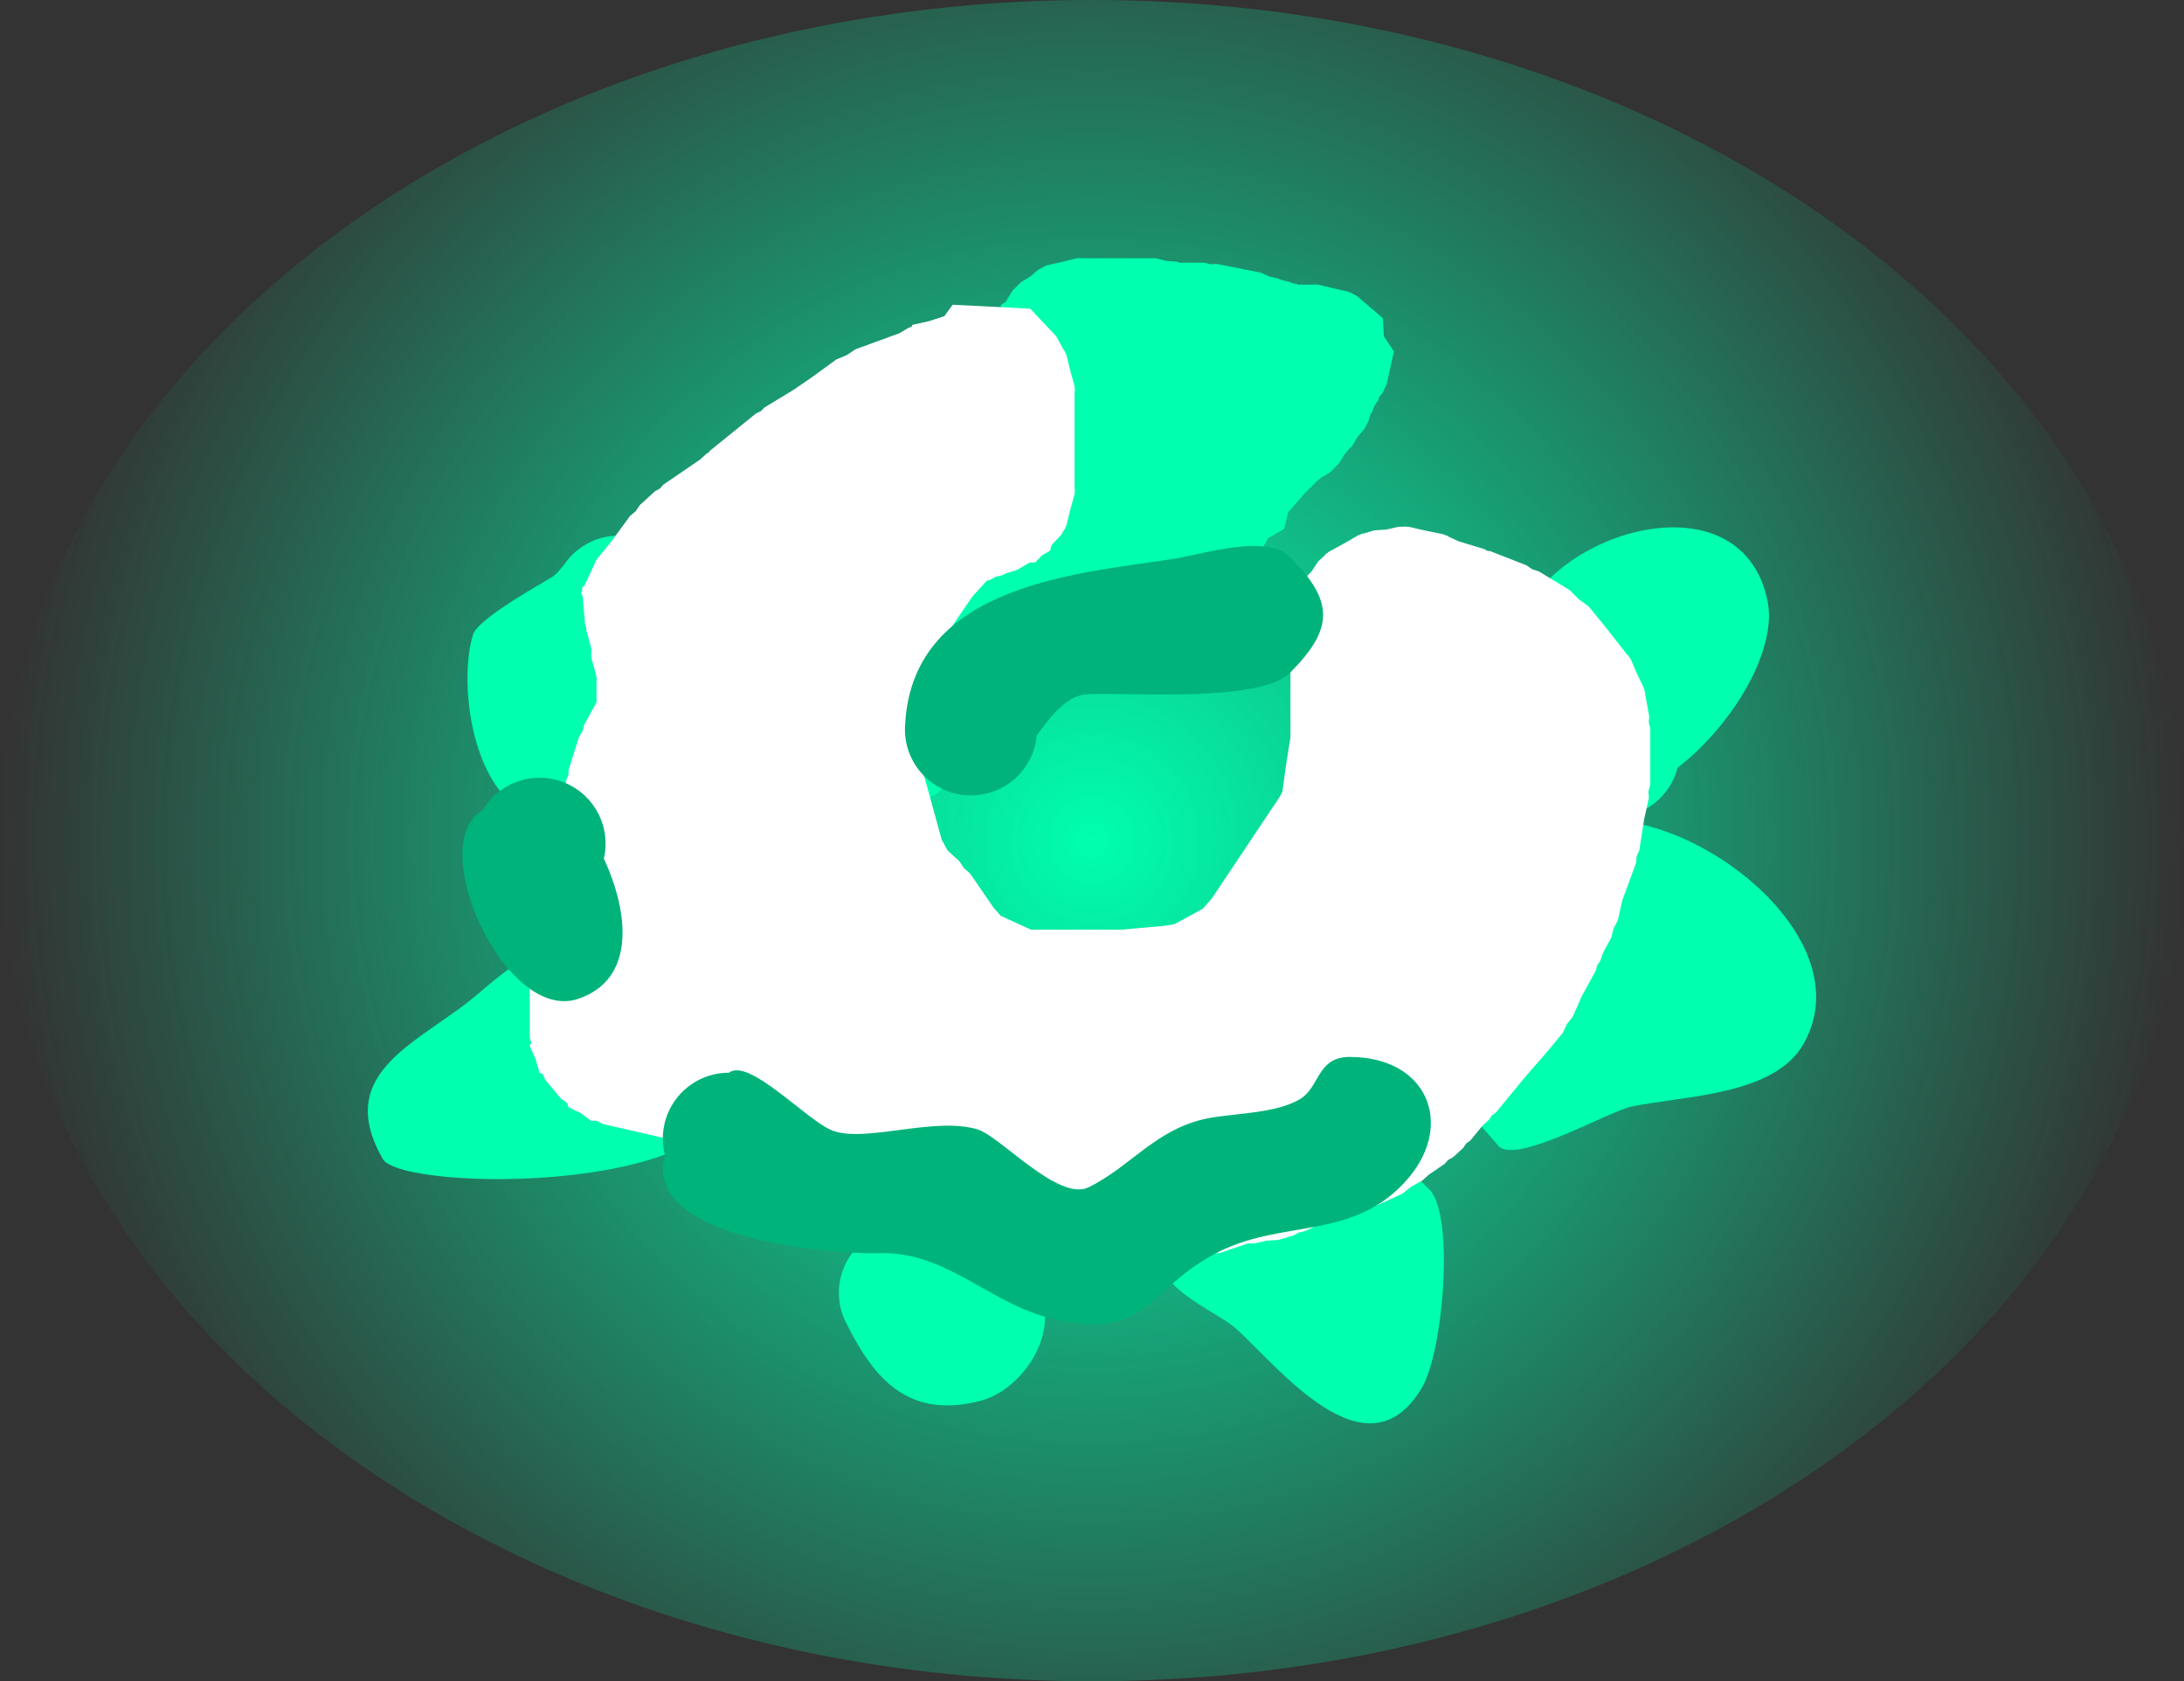
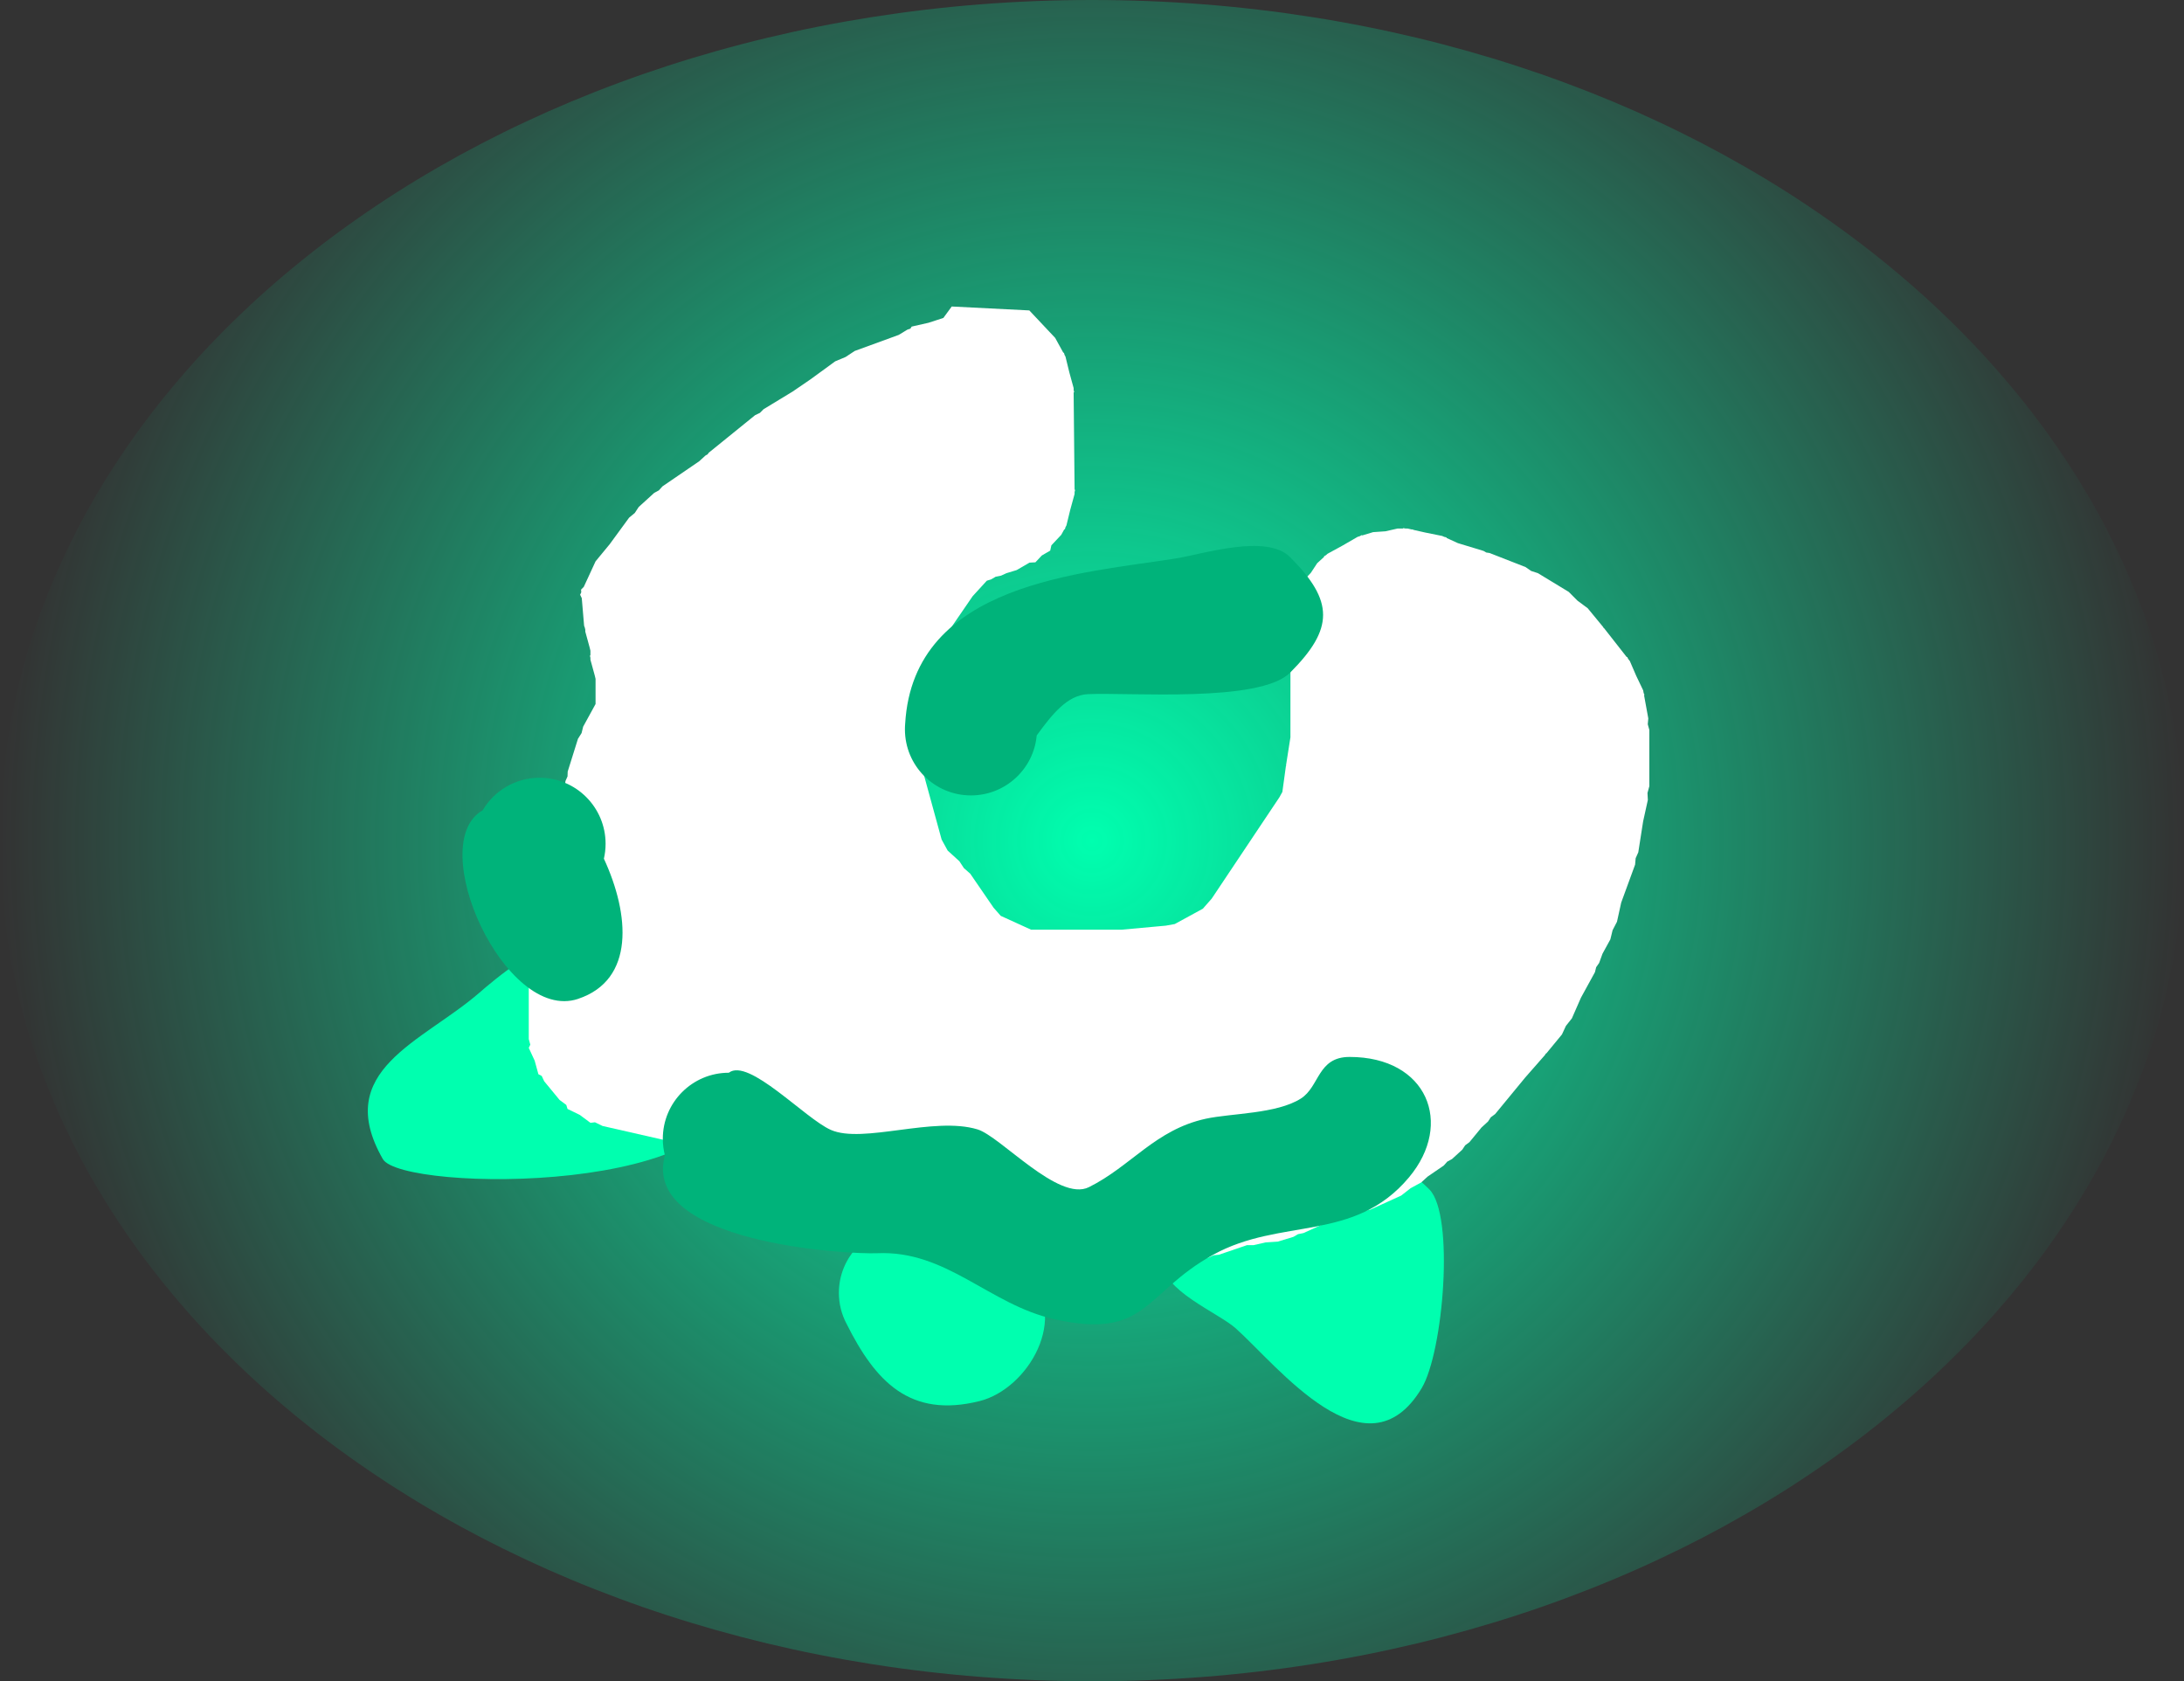
<svg xmlns="http://www.w3.org/2000/svg" version="1.1" width="91.853" height="70.7" viewBox="0,0,91.853,70.7">
  <rect x="0" y="0" width="91.853" height="70.7" fill="#333333" stroke="none" />
  <defs>
    <radialGradient cx="240" cy="180" r="45.927" gradientUnits="userSpaceOnUse" id="color-1">
      <stop offset="0" stop-color="#00ffaf" />
      <stop offset="1" stop-color="#00ffaf" stop-opacity="0" />
    </radialGradient>
  </defs>
  <g transform="translate(-194.073,-144.65)">
    <g data-paper-data="{&quot;isPaintingLayer&quot;:true}" fill-rule="nonzero" stroke="none" stroke-linecap="butt" stroke-linejoin="miter" stroke-miterlimit="10" stroke-dasharray="" stroke-dashoffset="0" style="mix-blend-mode: normal">
      <path d="M285.927,180c0,19.523 -20.562,35.35 -45.927,35.35c-25.365,0 -45.927,-15.827 -45.927,-35.35c0,-19.523 20.562,-35.35 45.927,-35.35c25.365,0 45.927,15.827 45.927,35.35z" fill="url(#color-1)" stroke-width="none" />
-       <path d="M234.723,175.691c0,0.159 -0.013,0.315 -0.039,0.467l0.006,0.082l-0.028,0.031c-0.267,1.255 -1.382,2.197 -2.716,2.197c-0.698,0 -1.336,-0.258 -1.824,-0.683l-0.042,-0.008l-0.045,-0.071c-0.342,-0.325 -0.601,-0.735 -0.743,-1.197l-0.165,-0.495l-0.034,-0.445l-0.108,-0.433v-3.517l0.231,-0.926l-0.023,-0.185l0.1,-0.123l0.039,-0.154l0.162,-0.093l0.602,-0.741l1.481,-1.111l0.233,-0.098l0.192,-0.164l3.297,-1.649l2.929,-1.569l-0.003,-0.008l-0.257,-0.643l-0.82,-1.367l-0.314,-0.314l-0.23,-0.383l-0.29,-0.339l-0.104,-0.208l-0.027,-0.015l-0.019,-0.077l-0.035,-0.069l-0.029,-0.133l-0.002,-0.003l0.001,-0.002l-0.108,-0.486l-0.155,-0.619v-0.077l-0.017,-0.078l0.017,-0.026v-1.115l0.133,-0.531l-0.056,-0.205l0.184,-0.306l0.087,-0.346l0.184,-0.105l0.282,-0.47l0.37,-0.37l0.383,-0.23l0.339,-0.291l0.208,-0.104l0.015,-0.027l0.077,-0.019l0.069,-0.035l0.133,-0.029l0.003,-0.002l0.002,0.001l0.486,-0.108l0.619,-0.155h0.077l0.078,-0.017l0.026,0.017h3.151l0.433,0.108l0.445,0.034l0.128,0.043h1.03l0.268,0.067l0.276,-0.013l1.851,0.37l0.335,0.159l0.362,0.08l0.098,0.049l0.445,0.111l0.096,0.051l0.109,0.008l0.128,0.043h0.664l0.026,-0.017l0.078,0.017h0.077l0.619,0.155l0.623,0.138l0.069,0.035l0.077,0.019l0.015,0.027l0.208,0.104l1.087,0.931l0.042,0.762l0.423,0.635l-0.31,1.397l-0.185,0.37l-0.114,0.133l-0.059,0.165l-0.164,0.246l-0.068,0.203l-0.107,0.169l-0.013,0.058l0.001,0.002l-0.002,0.003l-0.029,0.133l-0.185,0.37l-0.291,0.339l-0.23,0.383l-0.134,0.134l-0.192,0.224l-0.23,0.383l-0.37,0.37l-0.383,0.23l-0.224,0.192l-0.439,0.439l-0.719,0.821l-0.176,0.705l-0.663,0.379l-0.379,0.663l-1.388,0.347h-0.959l-2.213,0.545l-4.588,2.458l-0.039,0.01l-0.03,0.026l-3.108,1.554l-0.17,0.127v1.678l0.022,0.066c0.105,0.293 0.163,0.61 0.163,0.94z" fill="#00ffaf" stroke-width="0.25" />
-       <path d="M222.892,169.797c0.112,2.396 -2.018,2.88 -3.295,4.237c-0.205,0.218 0.413,0.433 0.608,0.66c1.204,1.404 0.516,3.267 -0.902,4.406c-0.727,0.585 -1.908,0.135 -2.794,-0.155c-2.561,-0.838 -3.181,-5.526 -2.544,-7.605c0.211,-0.689 2.985,-2.205 3.321,-2.42c0.171,-0.109 0.343,-0.311 0.51,-0.523c0.069,-0.103 0.145,-0.2 0.228,-0.292c0.509,-0.571 1.249,-0.93 2.074,-0.93c1.364,0 2.498,0.983 2.732,2.279c0.035,0.108 0.056,0.221 0.062,0.342z" fill="#00ffaf" stroke-width="0.5" />
      <path d="M223.165,187.714c0.746,0.56 1.586,1.286 1.718,2.209c0.717,5.019 -13.908,4.87 -14.71,3.467c-2.138,-3.741 1.657,-4.909 4.059,-6.992c0.626,-0.543 2.645,-2.265 3.436,-1.821c0.007,-0 0.015,-0 0.022,-0c1.534,0 2.777,1.243 2.777,2.777c0,0.136 -0.01,0.27 -0.029,0.401c-0.051,0.907 1.999,-0.586 2.726,-0.04z" fill="#00ffaf" stroke-width="0.5" />
      <path d="M237.242,198.164c1.87,1.87 0.061,4.897 -1.968,5.404c-2.939,0.735 -4.387,-0.829 -5.602,-3.259c-0.203,-0.386 -0.318,-0.825 -0.318,-1.292c0,-1.534 1.243,-2.777 2.777,-2.777c0.575,0 1.109,0.175 1.553,0.474c1.493,0.23 2.944,0.836 3.558,1.45z" fill="#00ffaf" stroke-width="0.5" />
      <path d="M246.08,194.031c0.074,0.012 0.15,0.035 0.226,0.067c0.885,0.216 1.604,0.856 1.93,1.692c0.361,0.313 0.649,0.429 0.802,0.031c0.964,-2.52 2.893,-3.41 5.148,-1.155c1.072,1.072 0.592,6.838 -0.321,8.36c-2.328,3.88 -6.035,-0.918 -7.826,-2.521c-0.709,-0.634 -3.157,-1.643 -2.988,-2.721c-0.117,-0.307 -0.181,-0.641 -0.181,-0.989c0,-1.534 1.243,-2.777 2.777,-2.777c0.003,0 0.006,0 0.009,0c0.134,-0.015 0.275,-0.012 0.425,0.012z" fill="#00ffaf" stroke-width="0.5" />
-       <path d="M254.717,190.131c0.53,-1.617 0.541,-1.978 1.931,-2.646c0.121,-0.058 0.253,-0.119 0.396,-0.183c0.314,-0.14 0.384,-2.794 0.489,-3.079c0.496,-1.342 1.205,-4.339 2.645,-4.853c4.131,-1.475 12.463,4.426 9.742,9.187c-1.245,2.18 -5.039,2.164 -7.233,2.628c-0.971,0.206 -4.678,2.356 -5.547,1.7z" fill="#00ffaf" stroke-width="0.5" />
-       <path d="M257.865,171.248c1.056,-4.225 9.475,-6.769 10.552,-1.296c0.403,2.044 -1.475,5.198 -3.789,6.983c-0.306,1.201 -1.395,2.088 -2.691,2.088c-1.014,0 -1.901,-0.543 -2.385,-1.354c-0.713,-0.569 -1.305,-1.558 -1.687,-3.089z" fill="#00ffaf" stroke-width="0.5" />
-       <path d="M239.267,165.231l0.02,0.028l-0.02,0.083v0.082l-0.181,0.659l-0.162,0.663l-0.04,0.074l-0.023,0.082l-0.032,0.016l-0.122,0.222l-0.416,0.443l-0.049,0.222l-0.352,0.204l-0.271,0.288l-0.248,0.013l-0.54,0.313l-0.43,0.131l-0.226,0.103l-0.228,0.046l-0.197,0.114l-0.173,0.052l-0.598,0.654l-0.93,1.356l-0.759,1.209l-0.728,1.46v2.533l0.2,0.457l0.03,0.201l0.105,0.179l0.778,2.837l0.254,0.463l0.493,0.449l0.19,0.289l0.266,0.234l0.981,1.43l0.302,0.344l1.273,0.58h3.829l1.843,-0.168l0.375,-0.068l1.181,-0.645l0.371,-0.422l2.849,-4.264l0.124,-0.225l0.147,-1.074l0.011,-0.025l-0.003,-0.027l0.184,-1.171v-4.719l-0.02,-0.028l0.02,-0.083v-0.082l0.181,-0.659l0.126,-0.517l-0.001,-0.002l0.002,-0.003l0.034,-0.141l0.04,-0.074l0.023,-0.082l0.032,-0.016l0.122,-0.222l0.339,-0.361l0.268,-0.407l0.283,-0.258l0.007,-0.033l0.079,-0.046l0.064,-0.058l0.639,-0.349l0.629,-0.364l0.086,-0.026l0.08,-0.044l0.035,0.009l0.448,-0.136l0.52,-0.036l0.506,-0.115h0.221l0.03,-0.018l0.091,0.018h0.09l0.166,0.038l0.043,-0.003l0.022,0.018l0.493,0.112l0.727,0.147l0.081,0.037l0.09,0.021l0.018,0.029l0.469,0.214l1.079,0.328l0.116,0.067l0.136,0.02l1.513,0.591l0.239,0.165l0.283,0.092l1.297,0.788l0.369,0.37l0.426,0.315l0.649,0.788l0.015,0.033l0.029,0.023l0.944,1.204l0.031,0.01l0.035,0.074l0.071,0.091l0.268,0.62l0.292,0.611l0.02,0.11l0.033,0.075l-0.014,0.027l0.177,0.969l-0.022,0.246l0.066,0.24v2.364l-0.078,0.285l0.015,0.294l-0.199,0.904l-0.203,1.298l-0.111,0.249l-0.023,0.268l-0.585,1.598l-0.177,0.804l-0.185,0.357l-0.094,0.385l-0.329,0.6l-0.143,0.392l-0.125,0.179l-0.051,0.208l-0.588,1.072l-0.382,0.871l-0.251,0.316l-0.166,0.359l-0.649,0.788l-0.04,0.03l-0.022,0.043l-0.833,0.949l-1.267,1.539l-0.181,0.134l-0.12,0.182l-0.269,0.245l-0.51,0.62l-0.181,0.134l-0.12,0.182l-0.432,0.394l-0.2,0.109l-0.147,0.165l-0.68,0.465l-0.269,0.245l-0.447,0.244l-0.396,0.309l-1.297,0.591l-0.349,0.071l-0.315,0.153l-0.651,0.148l-0.751,0.274l-0.744,0.339l-0.228,0.046l-0.197,0.114l-0.649,0.197l-0.52,0.036l-0.506,0.115h-0.277l-1.179,0.403l-0.229,0.024l-0.206,0.094l-1.946,0.394l-0.357,-0.009l-0.346,0.079h-3.031l-0.03,0.018l-0.091,-0.018h-0.09l-0.723,-0.165l-0.16,-0.032h-3.225l-1.621,-0.369l-0.064,-0.101l-0.128,-0.006l-0.709,-0.754l-0.505,-0.345l-0.147,-0.165l-0.2,-0.109l-0.493,-0.449l-1.259,-0.573l-0.396,-0.309l-0.013,-0.007l-0.225,-0.051l-0.112,-0.055l-0.127,-0.009l-1.251,-0.38l-4.256,-1.163l-1.441,-0.375l-2.542,-0.579l-0.319,-0.155l-0.191,0.022l-0.451,-0.334l-0.513,-0.249l-0.052,-0.169l-0.281,-0.208l-0.649,-0.788l-0.103,-0.222l-0.14,-0.073l-0.156,-0.568l-0.249,-0.54l0.064,-0.135l-0.064,-0.234v-4.727l0.126,-0.461l0.04,-0.474l0.05,-0.136v-0.111l0.155,-0.565l-0.065,-0.218l0.214,-0.326l0.101,-0.368l0.215,-0.112l0.044,-0.296l0.288,-0.656l0.377,-2.407l0.085,-0.189l0.007,-0.204l0.432,-1.379l0.152,-0.24l0.066,-0.27l0.522,-0.952v-1.059l-0.035,-0.145l-0.181,-0.659v-0.082l-0.02,-0.083l0.02,-0.028v-0.185l-0.035,-0.145l-0.181,-0.659v-0.082l-0.02,-0.083l0,-0.001l-0.03,-0.082l-0.098,-1.159l-0.069,-0.144l0.048,-0.103l-0.009,-0.112l0.115,-0.117l0.495,-1.072l0.595,-0.722l0.815,-1.114l0.239,-0.198l0.166,-0.252l0.649,-0.591l0.2,-0.109l0.147,-0.165l1.545,-1.056l0.269,-0.245l0.084,-0.046l0.055,-0.073l1.946,-1.576l0.202,-0.096l0.153,-0.154l1.222,-0.742l0.752,-0.514l1.041,-0.759l0.434,-0.181l0.387,-0.255l1.848,-0.674l0.368,-0.223l0.123,-0.04l0.055,-0.087l0.709,-0.161l0.624,-0.203l0.352,-0.481l3.263,0.165l1.088,1.156l0.338,0.615l0.032,0.016l0.023,0.082l0.04,0.074l0.162,0.663l0.181,0.659v0.082l0.02,0.083l-0.02,0.028z" fill="#ffffff" stroke-width="0.5" />
+       <path d="M239.267,165.231l0.02,0.028l-0.02,0.083v0.082l-0.181,0.659l-0.162,0.663l-0.04,0.074l-0.023,0.082l-0.032,0.016l-0.122,0.222l-0.416,0.443l-0.049,0.222l-0.352,0.204l-0.271,0.288l-0.248,0.013l-0.54,0.313l-0.43,0.131l-0.226,0.103l-0.228,0.046l-0.197,0.114l-0.173,0.052l-0.598,0.654l-0.93,1.356l-0.759,1.209l-0.728,1.46v2.533l0.2,0.457l0.03,0.201l0.105,0.179l0.778,2.837l0.254,0.463l0.493,0.449l0.19,0.289l0.266,0.234l0.981,1.43l0.302,0.344l1.273,0.58h3.829l1.843,-0.168l0.375,-0.068l1.181,-0.645l0.371,-0.422l2.849,-4.264l0.124,-0.225l0.147,-1.074l0.011,-0.025l-0.003,-0.027l0.184,-1.171v-4.719l-0.02,-0.028l0.02,-0.083v-0.082l0.181,-0.659l0.126,-0.517l-0.001,-0.002l0.002,-0.003l0.034,-0.141l0.023,-0.082l0.032,-0.016l0.122,-0.222l0.339,-0.361l0.268,-0.407l0.283,-0.258l0.007,-0.033l0.079,-0.046l0.064,-0.058l0.639,-0.349l0.629,-0.364l0.086,-0.026l0.08,-0.044l0.035,0.009l0.448,-0.136l0.52,-0.036l0.506,-0.115h0.221l0.03,-0.018l0.091,0.018h0.09l0.166,0.038l0.043,-0.003l0.022,0.018l0.493,0.112l0.727,0.147l0.081,0.037l0.09,0.021l0.018,0.029l0.469,0.214l1.079,0.328l0.116,0.067l0.136,0.02l1.513,0.591l0.239,0.165l0.283,0.092l1.297,0.788l0.369,0.37l0.426,0.315l0.649,0.788l0.015,0.033l0.029,0.023l0.944,1.204l0.031,0.01l0.035,0.074l0.071,0.091l0.268,0.62l0.292,0.611l0.02,0.11l0.033,0.075l-0.014,0.027l0.177,0.969l-0.022,0.246l0.066,0.24v2.364l-0.078,0.285l0.015,0.294l-0.199,0.904l-0.203,1.298l-0.111,0.249l-0.023,0.268l-0.585,1.598l-0.177,0.804l-0.185,0.357l-0.094,0.385l-0.329,0.6l-0.143,0.392l-0.125,0.179l-0.051,0.208l-0.588,1.072l-0.382,0.871l-0.251,0.316l-0.166,0.359l-0.649,0.788l-0.04,0.03l-0.022,0.043l-0.833,0.949l-1.267,1.539l-0.181,0.134l-0.12,0.182l-0.269,0.245l-0.51,0.62l-0.181,0.134l-0.12,0.182l-0.432,0.394l-0.2,0.109l-0.147,0.165l-0.68,0.465l-0.269,0.245l-0.447,0.244l-0.396,0.309l-1.297,0.591l-0.349,0.071l-0.315,0.153l-0.651,0.148l-0.751,0.274l-0.744,0.339l-0.228,0.046l-0.197,0.114l-0.649,0.197l-0.52,0.036l-0.506,0.115h-0.277l-1.179,0.403l-0.229,0.024l-0.206,0.094l-1.946,0.394l-0.357,-0.009l-0.346,0.079h-3.031l-0.03,0.018l-0.091,-0.018h-0.09l-0.723,-0.165l-0.16,-0.032h-3.225l-1.621,-0.369l-0.064,-0.101l-0.128,-0.006l-0.709,-0.754l-0.505,-0.345l-0.147,-0.165l-0.2,-0.109l-0.493,-0.449l-1.259,-0.573l-0.396,-0.309l-0.013,-0.007l-0.225,-0.051l-0.112,-0.055l-0.127,-0.009l-1.251,-0.38l-4.256,-1.163l-1.441,-0.375l-2.542,-0.579l-0.319,-0.155l-0.191,0.022l-0.451,-0.334l-0.513,-0.249l-0.052,-0.169l-0.281,-0.208l-0.649,-0.788l-0.103,-0.222l-0.14,-0.073l-0.156,-0.568l-0.249,-0.54l0.064,-0.135l-0.064,-0.234v-4.727l0.126,-0.461l0.04,-0.474l0.05,-0.136v-0.111l0.155,-0.565l-0.065,-0.218l0.214,-0.326l0.101,-0.368l0.215,-0.112l0.044,-0.296l0.288,-0.656l0.377,-2.407l0.085,-0.189l0.007,-0.204l0.432,-1.379l0.152,-0.24l0.066,-0.27l0.522,-0.952v-1.059l-0.035,-0.145l-0.181,-0.659v-0.082l-0.02,-0.083l0.02,-0.028v-0.185l-0.035,-0.145l-0.181,-0.659v-0.082l-0.02,-0.083l0,-0.001l-0.03,-0.082l-0.098,-1.159l-0.069,-0.144l0.048,-0.103l-0.009,-0.112l0.115,-0.117l0.495,-1.072l0.595,-0.722l0.815,-1.114l0.239,-0.198l0.166,-0.252l0.649,-0.591l0.2,-0.109l0.147,-0.165l1.545,-1.056l0.269,-0.245l0.084,-0.046l0.055,-0.073l1.946,-1.576l0.202,-0.096l0.153,-0.154l1.222,-0.742l0.752,-0.514l1.041,-0.759l0.434,-0.181l0.387,-0.255l1.848,-0.674l0.368,-0.223l0.123,-0.04l0.055,-0.087l0.709,-0.161l0.624,-0.203l0.352,-0.481l3.263,0.165l1.088,1.156l0.338,0.615l0.032,0.016l0.023,0.082l0.04,0.074l0.162,0.663l0.181,0.659v0.082l0.02,0.083l-0.02,0.028z" fill="#ffffff" stroke-width="0.5" />
      <path d="M229.018,192.166c1.35,0.592 4.324,-0.583 6.168,-0.022c0.964,0.293 3.408,3.062 4.681,2.43c1.774,-0.88 2.797,-2.419 4.92,-2.879c1.073,-0.233 2.974,-0.199 3.995,-0.847c0.799,-0.507 0.696,-1.751 2.052,-1.751c3.261,0 4.391,2.801 2.499,5.062c-2.303,2.752 -5.388,1.682 -8.238,3.256c-2.924,1.615 -2.765,3.58 -6.669,2.713c-2.753,-0.612 -4.527,-2.91 -7.466,-2.777c-1.173,0.053 -9.934,-0.409 -8.923,-4.117c-0.057,-0.222 -0.088,-0.456 -0.088,-0.696c0,-1.534 1.243,-2.777 2.777,-2.777c0.832,-0.644 3.207,1.929 4.292,2.405z" fill="#00b37a" stroke-width="0.5" />
      <path d="M218.384,186.656c-3.067,1.022 -6.484,-6.519 -4.012,-7.932c0.483,-0.818 1.374,-1.368 2.393,-1.368c1.534,0 2.777,1.243 2.777,2.777c0,0.216 -0.025,0.426 -0.071,0.627c1.085,2.344 1.314,5.095 -1.087,5.895z" fill="#00b37a" stroke-width="0.5" />
      <path d="M243.539,168.131c1.149,-0.184 3.8,-1.045 4.791,-0.053c1.851,1.851 1.851,3.008 0,4.86c-1.277,1.277 -6.778,0.818 -8.508,0.903c-0.859,0.042 -1.495,0.839 -2.148,1.737c-0.129,1.414 -1.318,2.521 -2.765,2.521c-1.534,0 -2.777,-1.243 -2.777,-2.777c0,-0.081 0.003,-0.162 0.01,-0.241c0.349,-5.956 7.486,-6.322 11.397,-6.949z" fill="#00b37a" stroke-width="0.5" />
    </g>
  </g>
</svg>